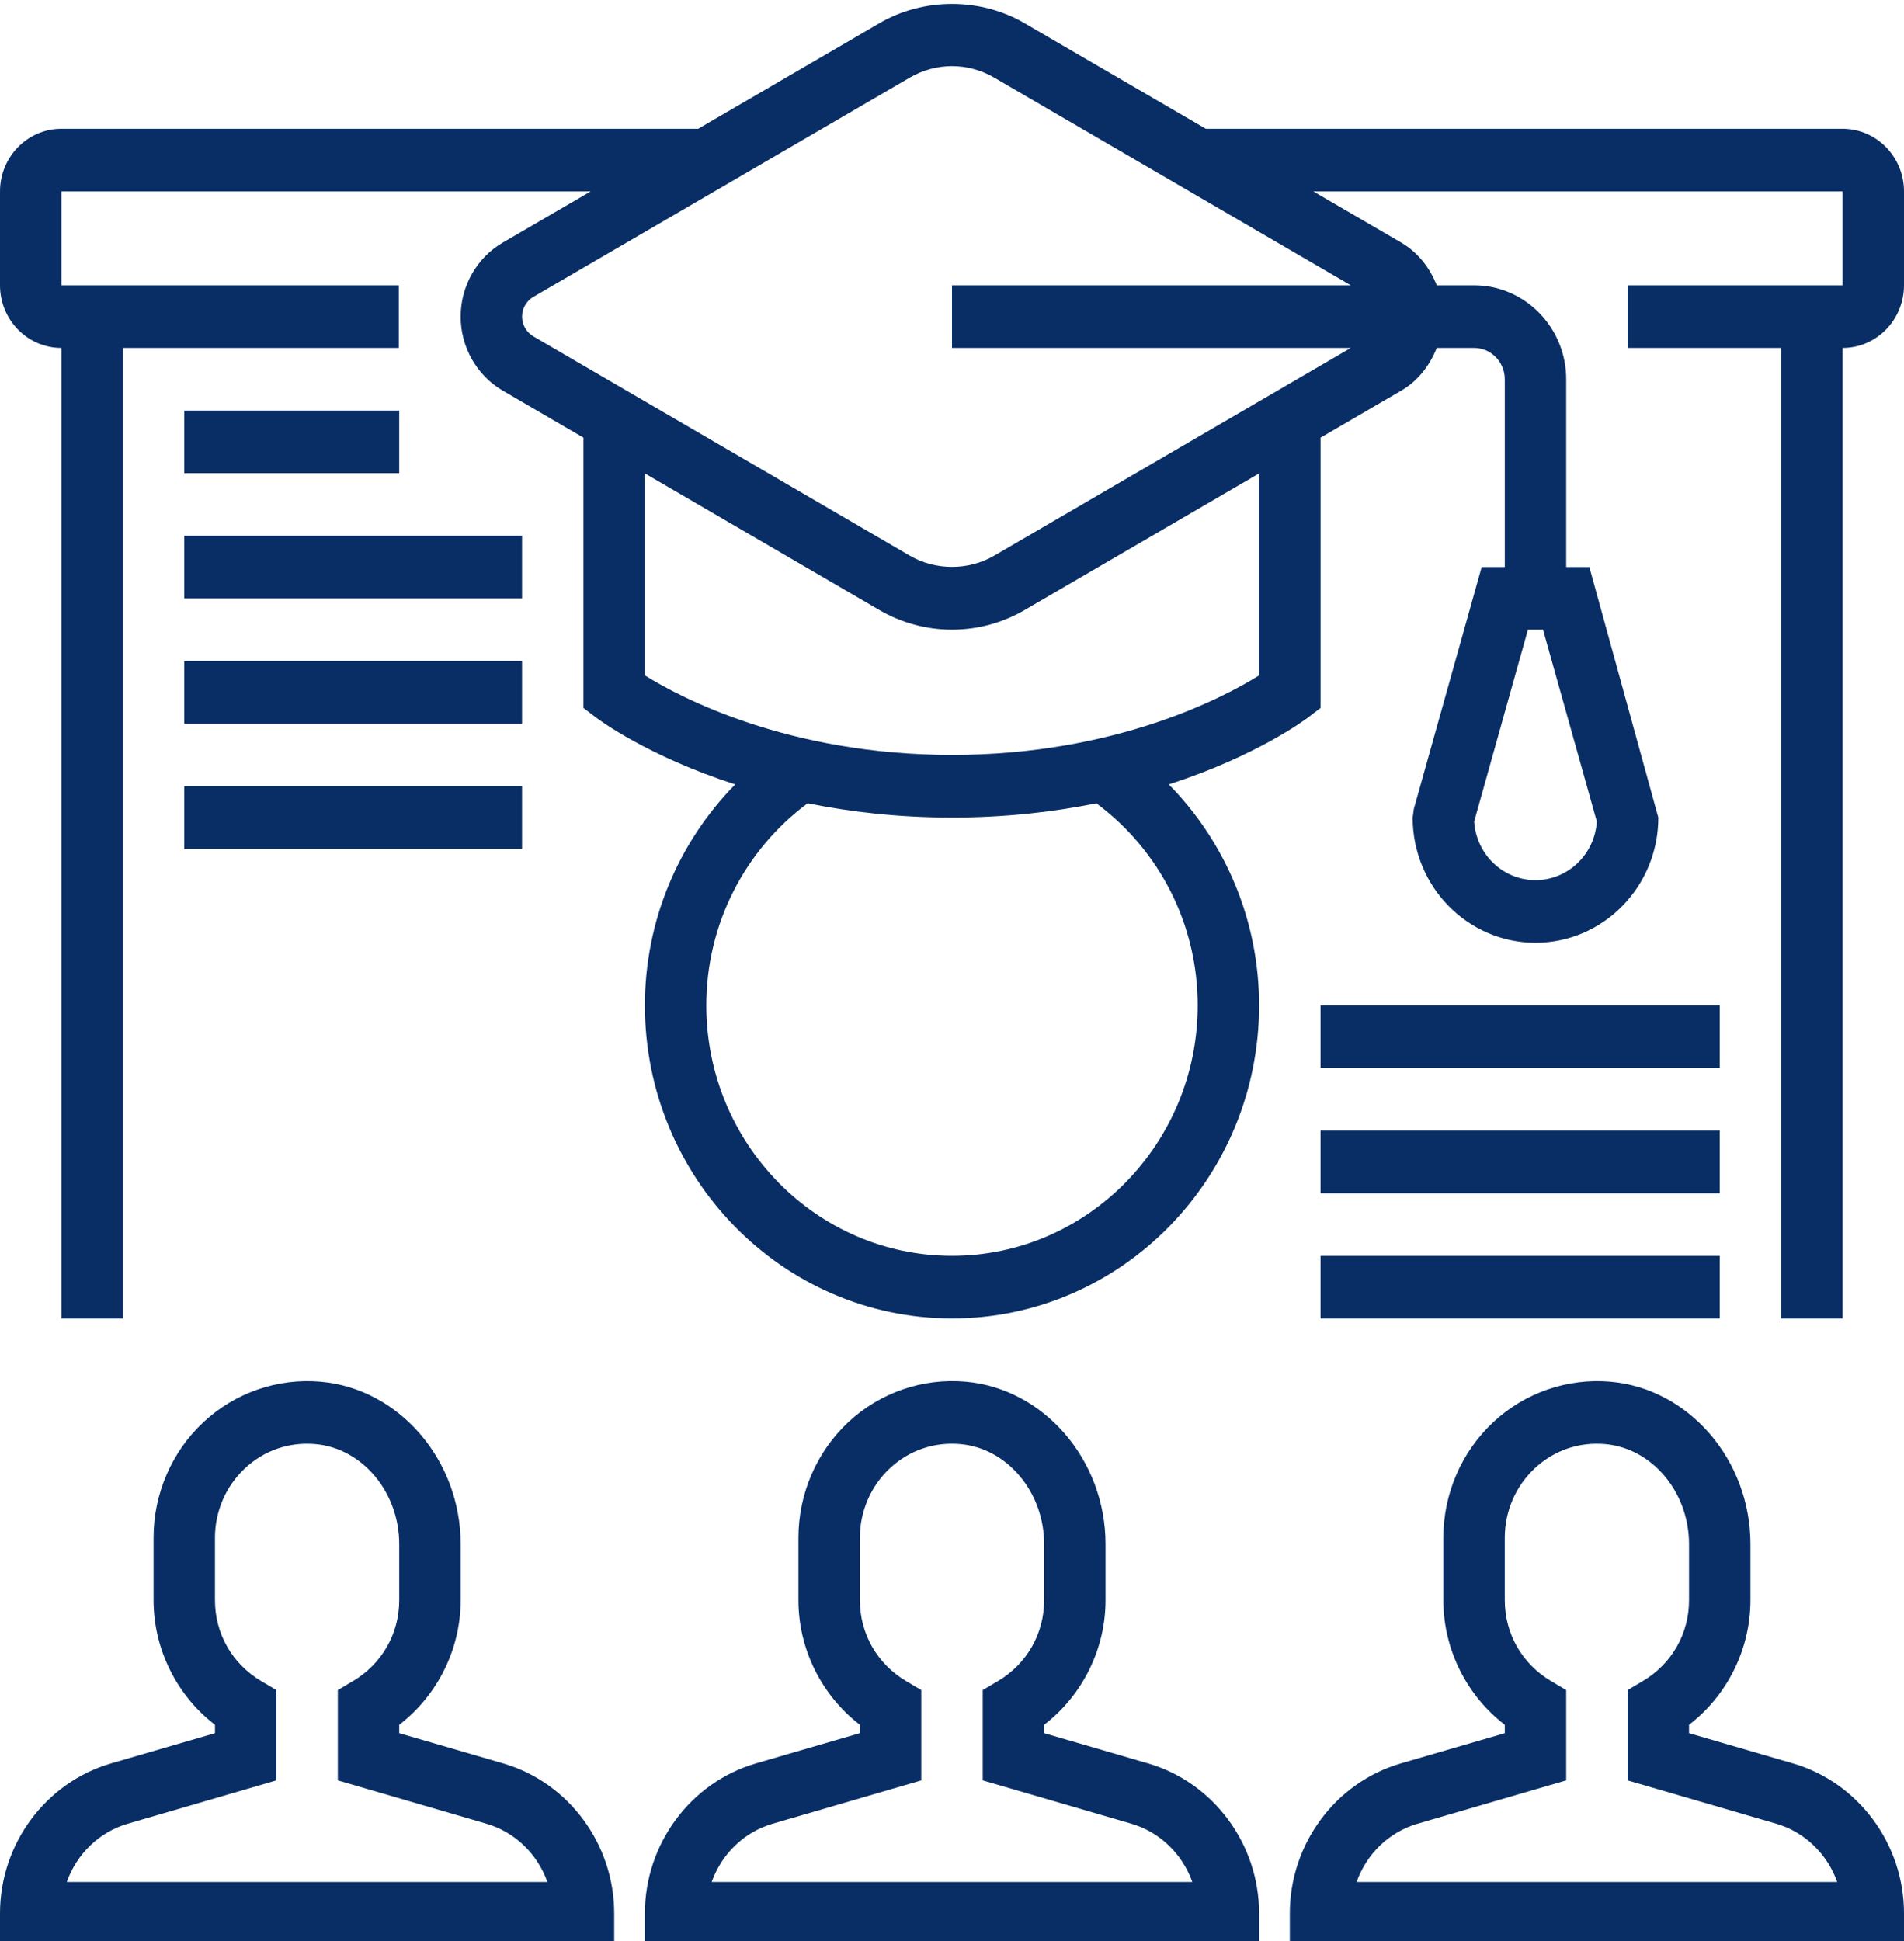
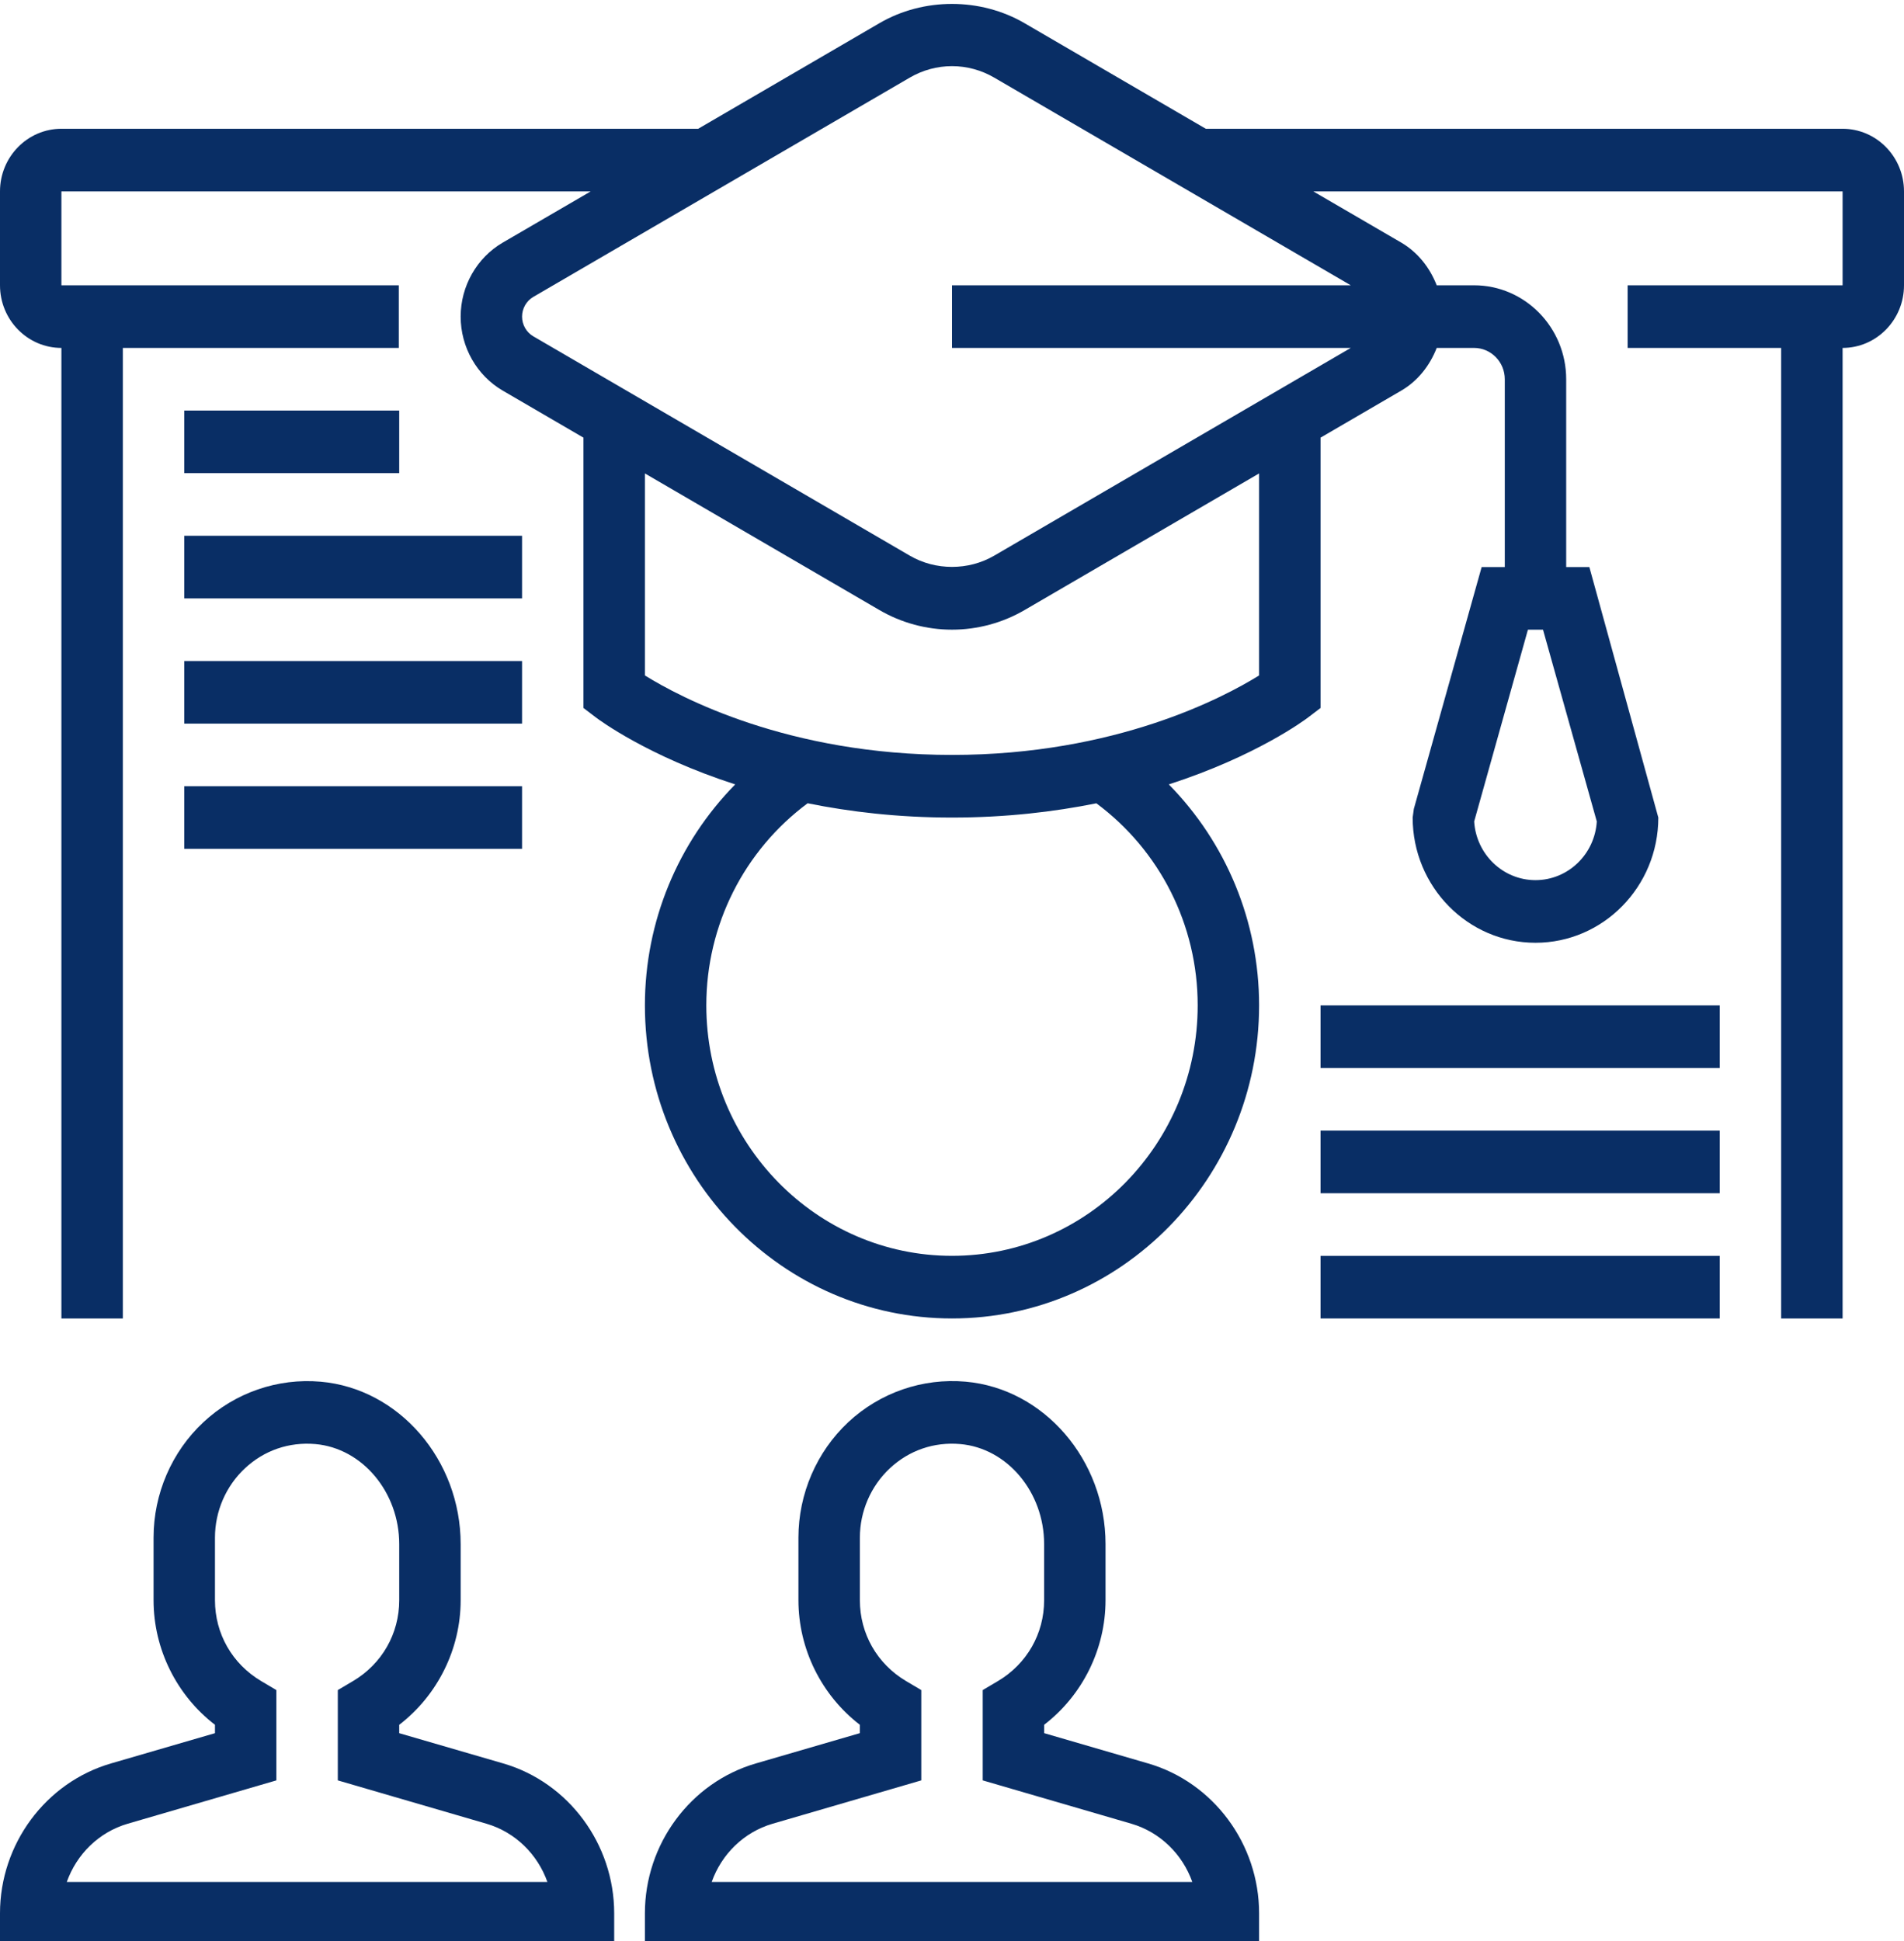
<svg xmlns="http://www.w3.org/2000/svg" width="52" height="53" viewBox="0 0 52 53" fill="none">
  <g clip-path="url(#clip0)">
    <path d="M31.359 48.151L28.516 47.323V47.095C29.561 46.292 30.193 45.03 30.193 43.694V42.161C30.193 39.864 28.515 37.916 26.372 37.726C25.197 37.622 24.03 38.026 23.167 38.832C22.302 39.641 21.806 40.79 21.806 41.984V43.694C21.806 45.03 22.439 46.292 23.484 47.095V47.323L20.64 48.151C18.857 48.671 17.613 50.353 17.613 52.242V53.097H34.387V52.242C34.387 50.353 33.142 48.671 31.359 48.151ZM19.437 51.387C19.704 50.631 20.315 50.024 21.102 49.796L25.161 48.613V46.147L24.744 45.9C23.955 45.432 23.484 44.607 23.484 43.694V41.984C23.484 41.267 23.782 40.578 24.301 40.093C24.826 39.602 25.507 39.366 26.228 39.43C27.51 39.543 28.516 40.743 28.516 42.161V43.694C28.516 44.607 28.045 45.432 27.256 45.9L26.839 46.147V48.613L30.898 49.796C31.684 50.025 32.296 50.632 32.563 51.387H19.437Z" fill="#092E65" />
-     <path d="M48.972 48.151L46.129 47.324V47.095C47.174 46.292 47.806 45.03 47.806 43.694V42.162C47.806 39.864 46.128 37.916 43.985 37.727C42.812 37.623 41.642 38.027 40.78 38.834C39.915 39.641 39.419 40.79 39.419 41.984V43.694C39.419 45.03 40.051 46.292 41.097 47.095V47.324L38.253 48.151C36.47 48.671 35.226 50.353 35.226 52.242V53.097H52V52.242C52 50.353 50.755 48.671 48.972 48.151ZM37.05 51.387C37.317 50.631 37.928 50.024 38.715 49.796L42.774 48.613V46.147L42.357 45.9C41.568 45.432 41.097 44.607 41.097 43.694V41.984C41.097 41.267 41.394 40.578 41.914 40.093C42.439 39.602 43.119 39.367 43.841 39.43C45.123 39.544 46.129 40.744 46.129 42.162V43.694C46.129 44.607 45.657 45.432 44.868 45.9L44.451 46.147V48.613L48.511 49.796C49.297 50.025 49.909 50.632 50.176 51.387H37.05Z" fill="#092E65" />
    <path d="M13.747 48.151L10.903 47.324V47.095C11.948 46.292 12.581 45.03 12.581 43.694V42.162C12.581 39.864 10.902 37.916 8.759 37.727C7.586 37.623 6.417 38.027 5.554 38.834C4.689 39.641 4.194 40.79 4.194 41.984V43.694C4.194 45.03 4.826 46.292 5.871 47.095V47.324L3.028 48.151C1.245 48.671 0 50.353 0 52.242V53.097H16.774V52.242C16.774 50.353 15.53 48.671 13.747 48.151ZM1.824 51.387C2.091 50.631 2.702 50.024 3.489 49.796L7.548 48.613V46.147L7.131 45.9C6.342 45.432 5.871 44.607 5.871 43.694V41.984C5.871 41.267 6.169 40.578 6.688 40.093C7.213 39.602 7.894 39.367 8.615 39.43C9.897 39.544 10.903 40.744 10.903 42.162V43.694C10.903 44.607 10.432 45.432 9.643 45.9L9.226 46.147V48.613L13.285 49.796C14.072 50.025 14.683 50.632 14.95 51.387H1.824Z" fill="#092E65" />
    <path d="M50.323 3.516H32.932L27.983 0.634C26.777 -0.069 25.221 -0.069 24.016 0.634L19.068 3.516H1.677C0.752 3.516 0 4.283 0 5.226V7.79C0 8.733 0.752 9.5 1.677 9.5V36H3.355V9.5H10.892V7.79H1.677V5.226H16.133L13.731 6.624C13.022 7.037 12.581 7.812 12.581 8.645C12.581 9.479 13.022 10.253 13.731 10.666L15.935 11.95V19.331L16.271 19.587C16.36 19.655 17.692 20.647 20.079 21.418C18.52 23.005 17.613 25.156 17.613 27.451C17.613 32.165 21.375 36 26 36C30.625 36 34.387 32.165 34.387 27.451C34.387 25.154 33.48 23.004 31.921 21.418C34.308 20.647 35.64 19.656 35.729 19.587L36.065 19.331V11.95L38.269 10.666C38.723 10.402 39.05 9.981 39.238 9.5H40.258C40.72 9.5 41.097 9.883 41.097 10.355V15.484H40.465L38.613 22.088L38.581 22.323C38.581 24.208 40.085 25.742 41.935 25.742C43.786 25.742 45.29 24.208 45.29 22.323L43.407 15.484H42.774V10.355C42.774 8.941 41.645 7.79 40.258 7.79H39.238C39.05 7.309 38.722 6.889 38.269 6.624L35.867 5.226H50.323V7.79H44.452V9.5H48.645V36H50.323V9.5C51.248 9.5 52 8.733 52 7.79V5.226C52 4.283 51.248 3.516 50.323 3.516ZM43.61 22.43C43.555 23.324 42.825 24.032 41.935 24.032C41.046 24.032 40.316 23.324 40.261 22.43L41.729 17.193H42.141L43.61 22.43ZM32.71 27.451C32.71 31.222 29.7 34.29 26 34.29C22.3 34.29 19.29 31.222 19.29 27.451C19.29 25.254 20.324 23.221 22.057 21.933C23.215 22.167 24.53 22.323 26 22.323C27.469 22.323 28.785 22.167 29.943 21.934C31.676 23.221 32.71 25.254 32.71 27.451ZM34.387 18.443C33.429 19.038 30.473 20.613 26 20.613C21.526 20.613 18.568 19.037 17.613 18.443V12.927L24.017 16.657C24.619 17.008 25.305 17.193 26 17.193C26.695 17.193 27.381 17.008 27.983 16.657L34.387 12.927V18.443ZM36.891 9.5L27.151 15.173C26.451 15.581 25.549 15.581 24.849 15.173L14.563 9.182C14.376 9.072 14.258 8.867 14.258 8.645C14.258 8.424 14.376 8.218 14.563 8.108L24.849 2.118C25.199 1.914 25.597 1.806 26 1.806C26.403 1.806 26.801 1.914 27.151 2.118L36.891 7.79H26V9.5H36.891Z" fill="#092E65" />
    <path d="M5.032 11.21H10.903V12.919H5.032V11.21Z" fill="#092E65" />
    <path d="M5.032 14.629H14.258V16.339H5.032V14.629Z" fill="#092E65" />
    <path d="M5.032 18.049H14.258V19.758H5.032V18.049Z" fill="#092E65" />
    <path d="M5.032 21.468H14.258V23.177H5.032V21.468Z" fill="#092E65" />
    <path d="M36.065 34.291H46.968V36H36.065V34.291Z" fill="#092E65" />
    <path d="M36.065 30.871H46.968V32.581H36.065V30.871Z" fill="#092E65" />
    <path d="M36.065 27.452H46.968V29.161H36.065V27.452Z" fill="#092E65" />
  </g>
  <defs>
    <clipPath id="clip0">
      <rect width="52" height="53" fill="white" />
    </clipPath>
  </defs>
</svg>